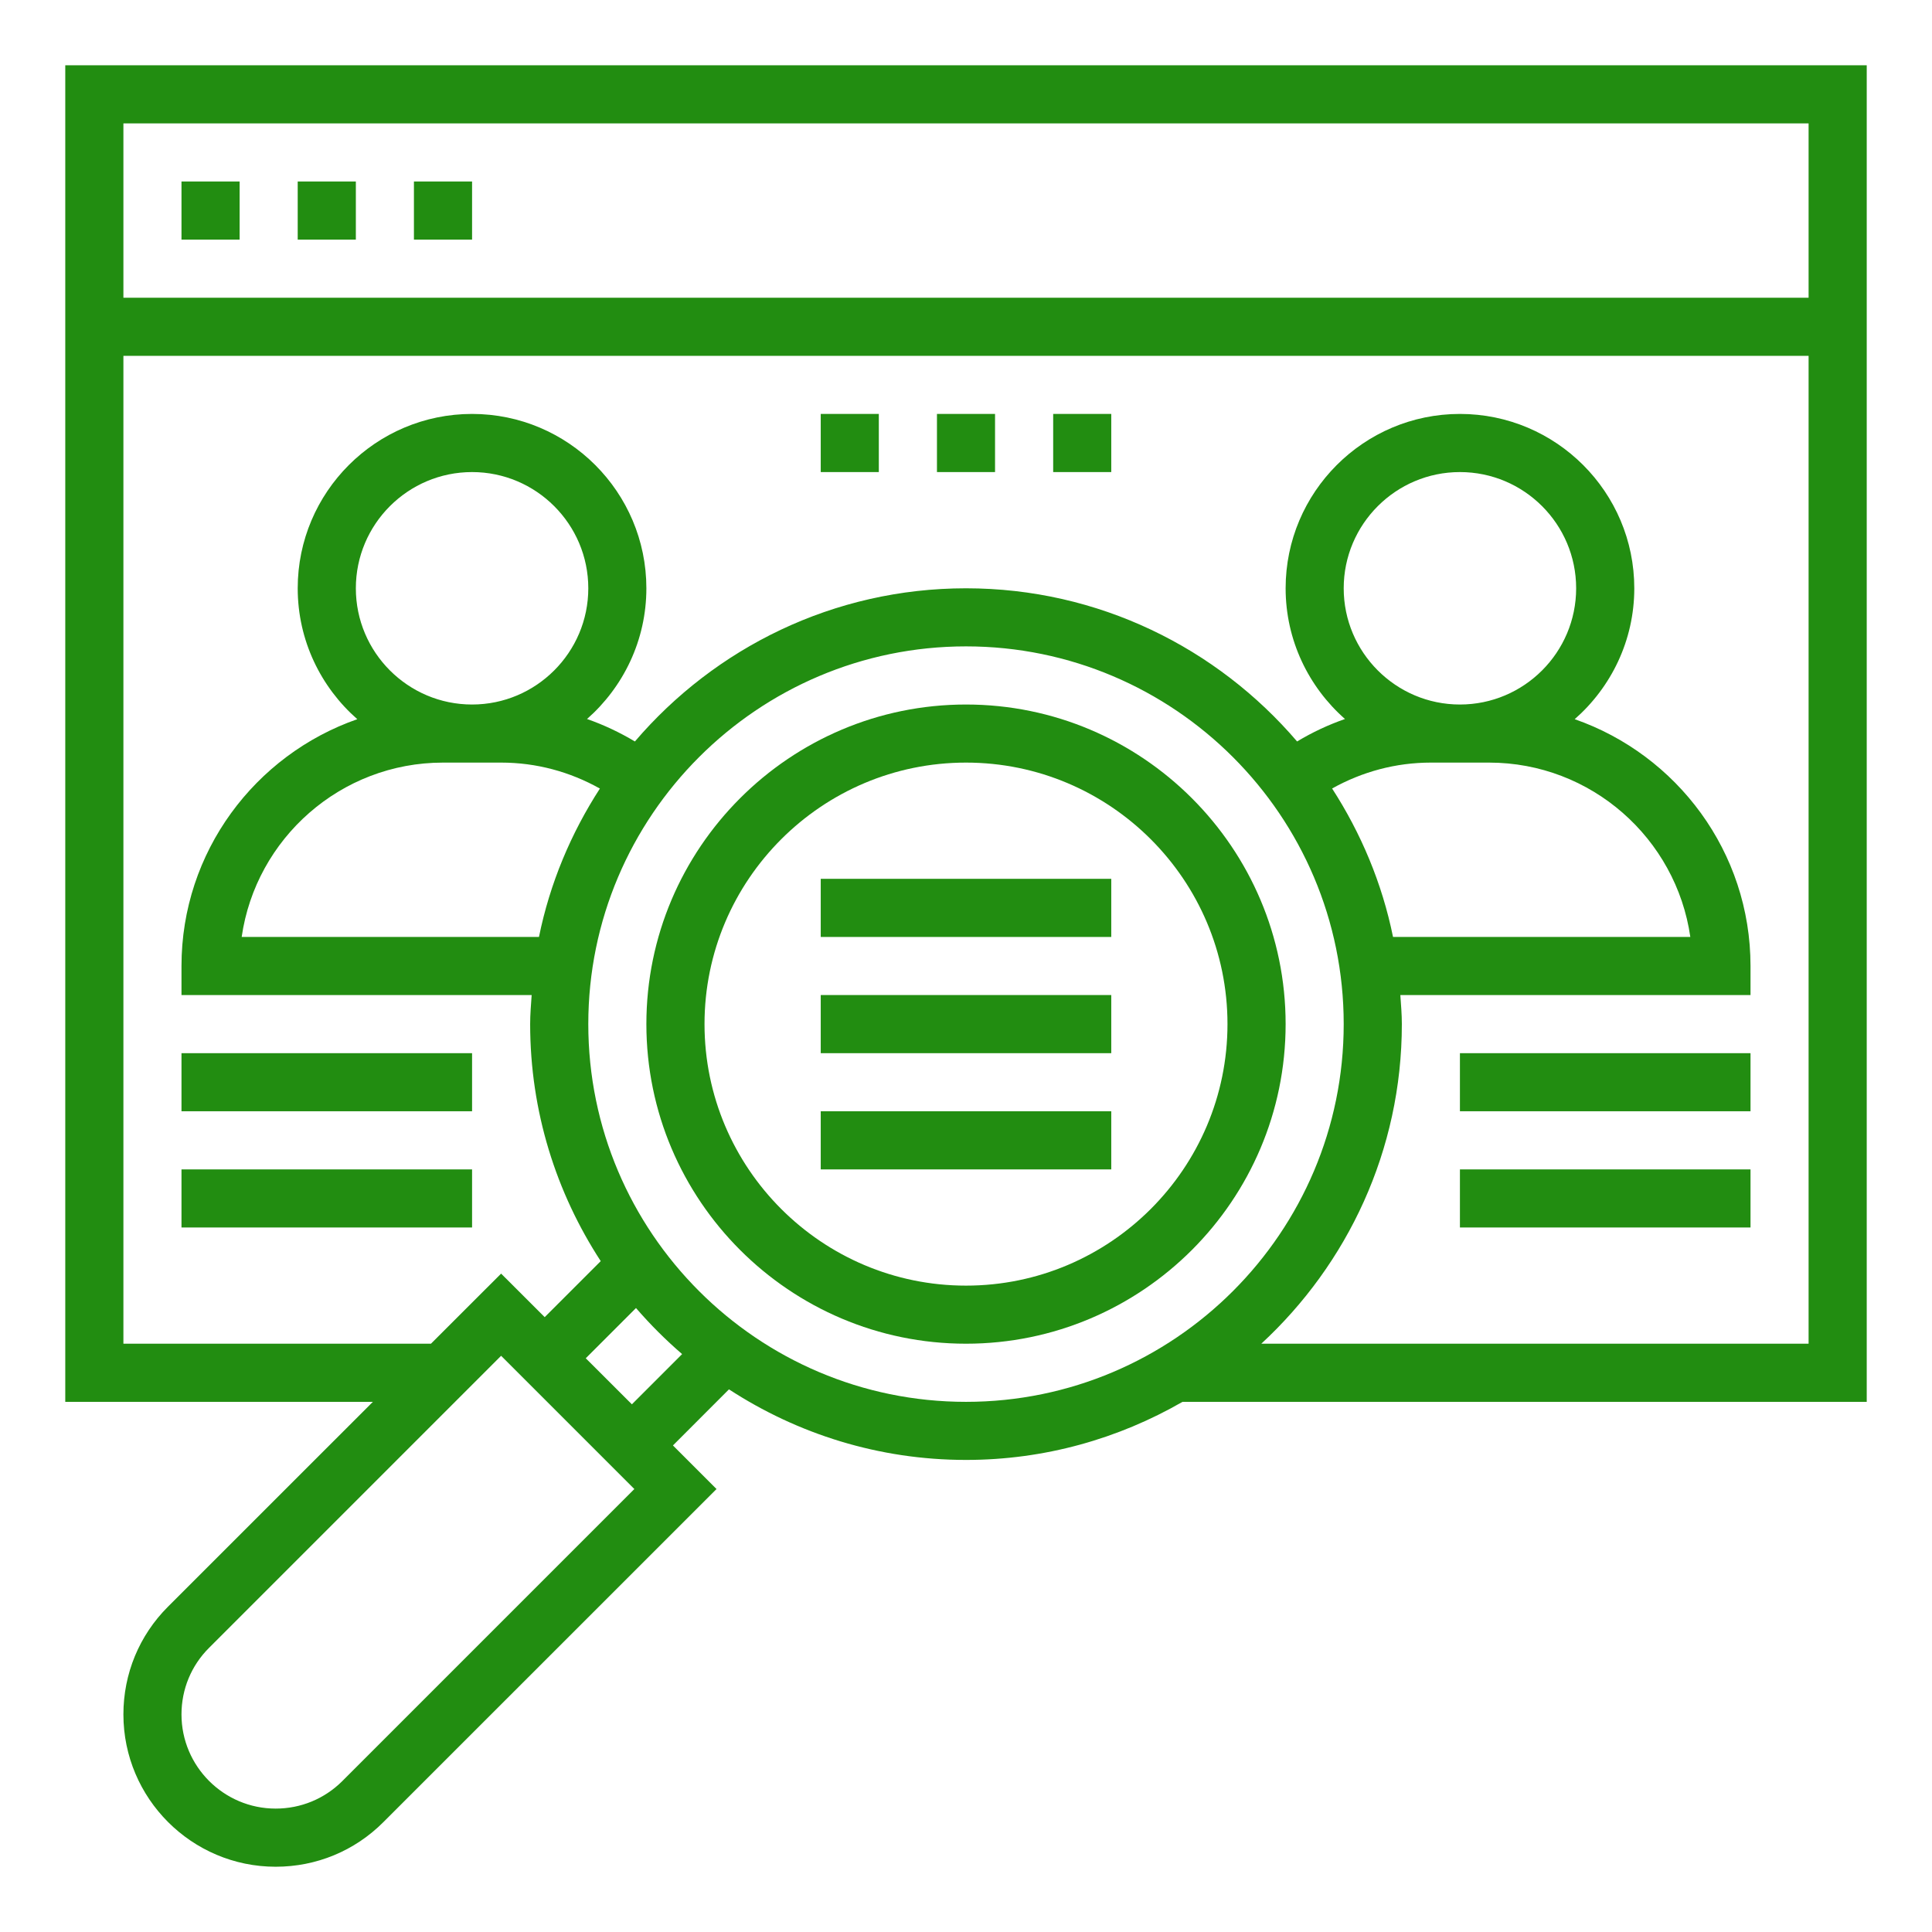
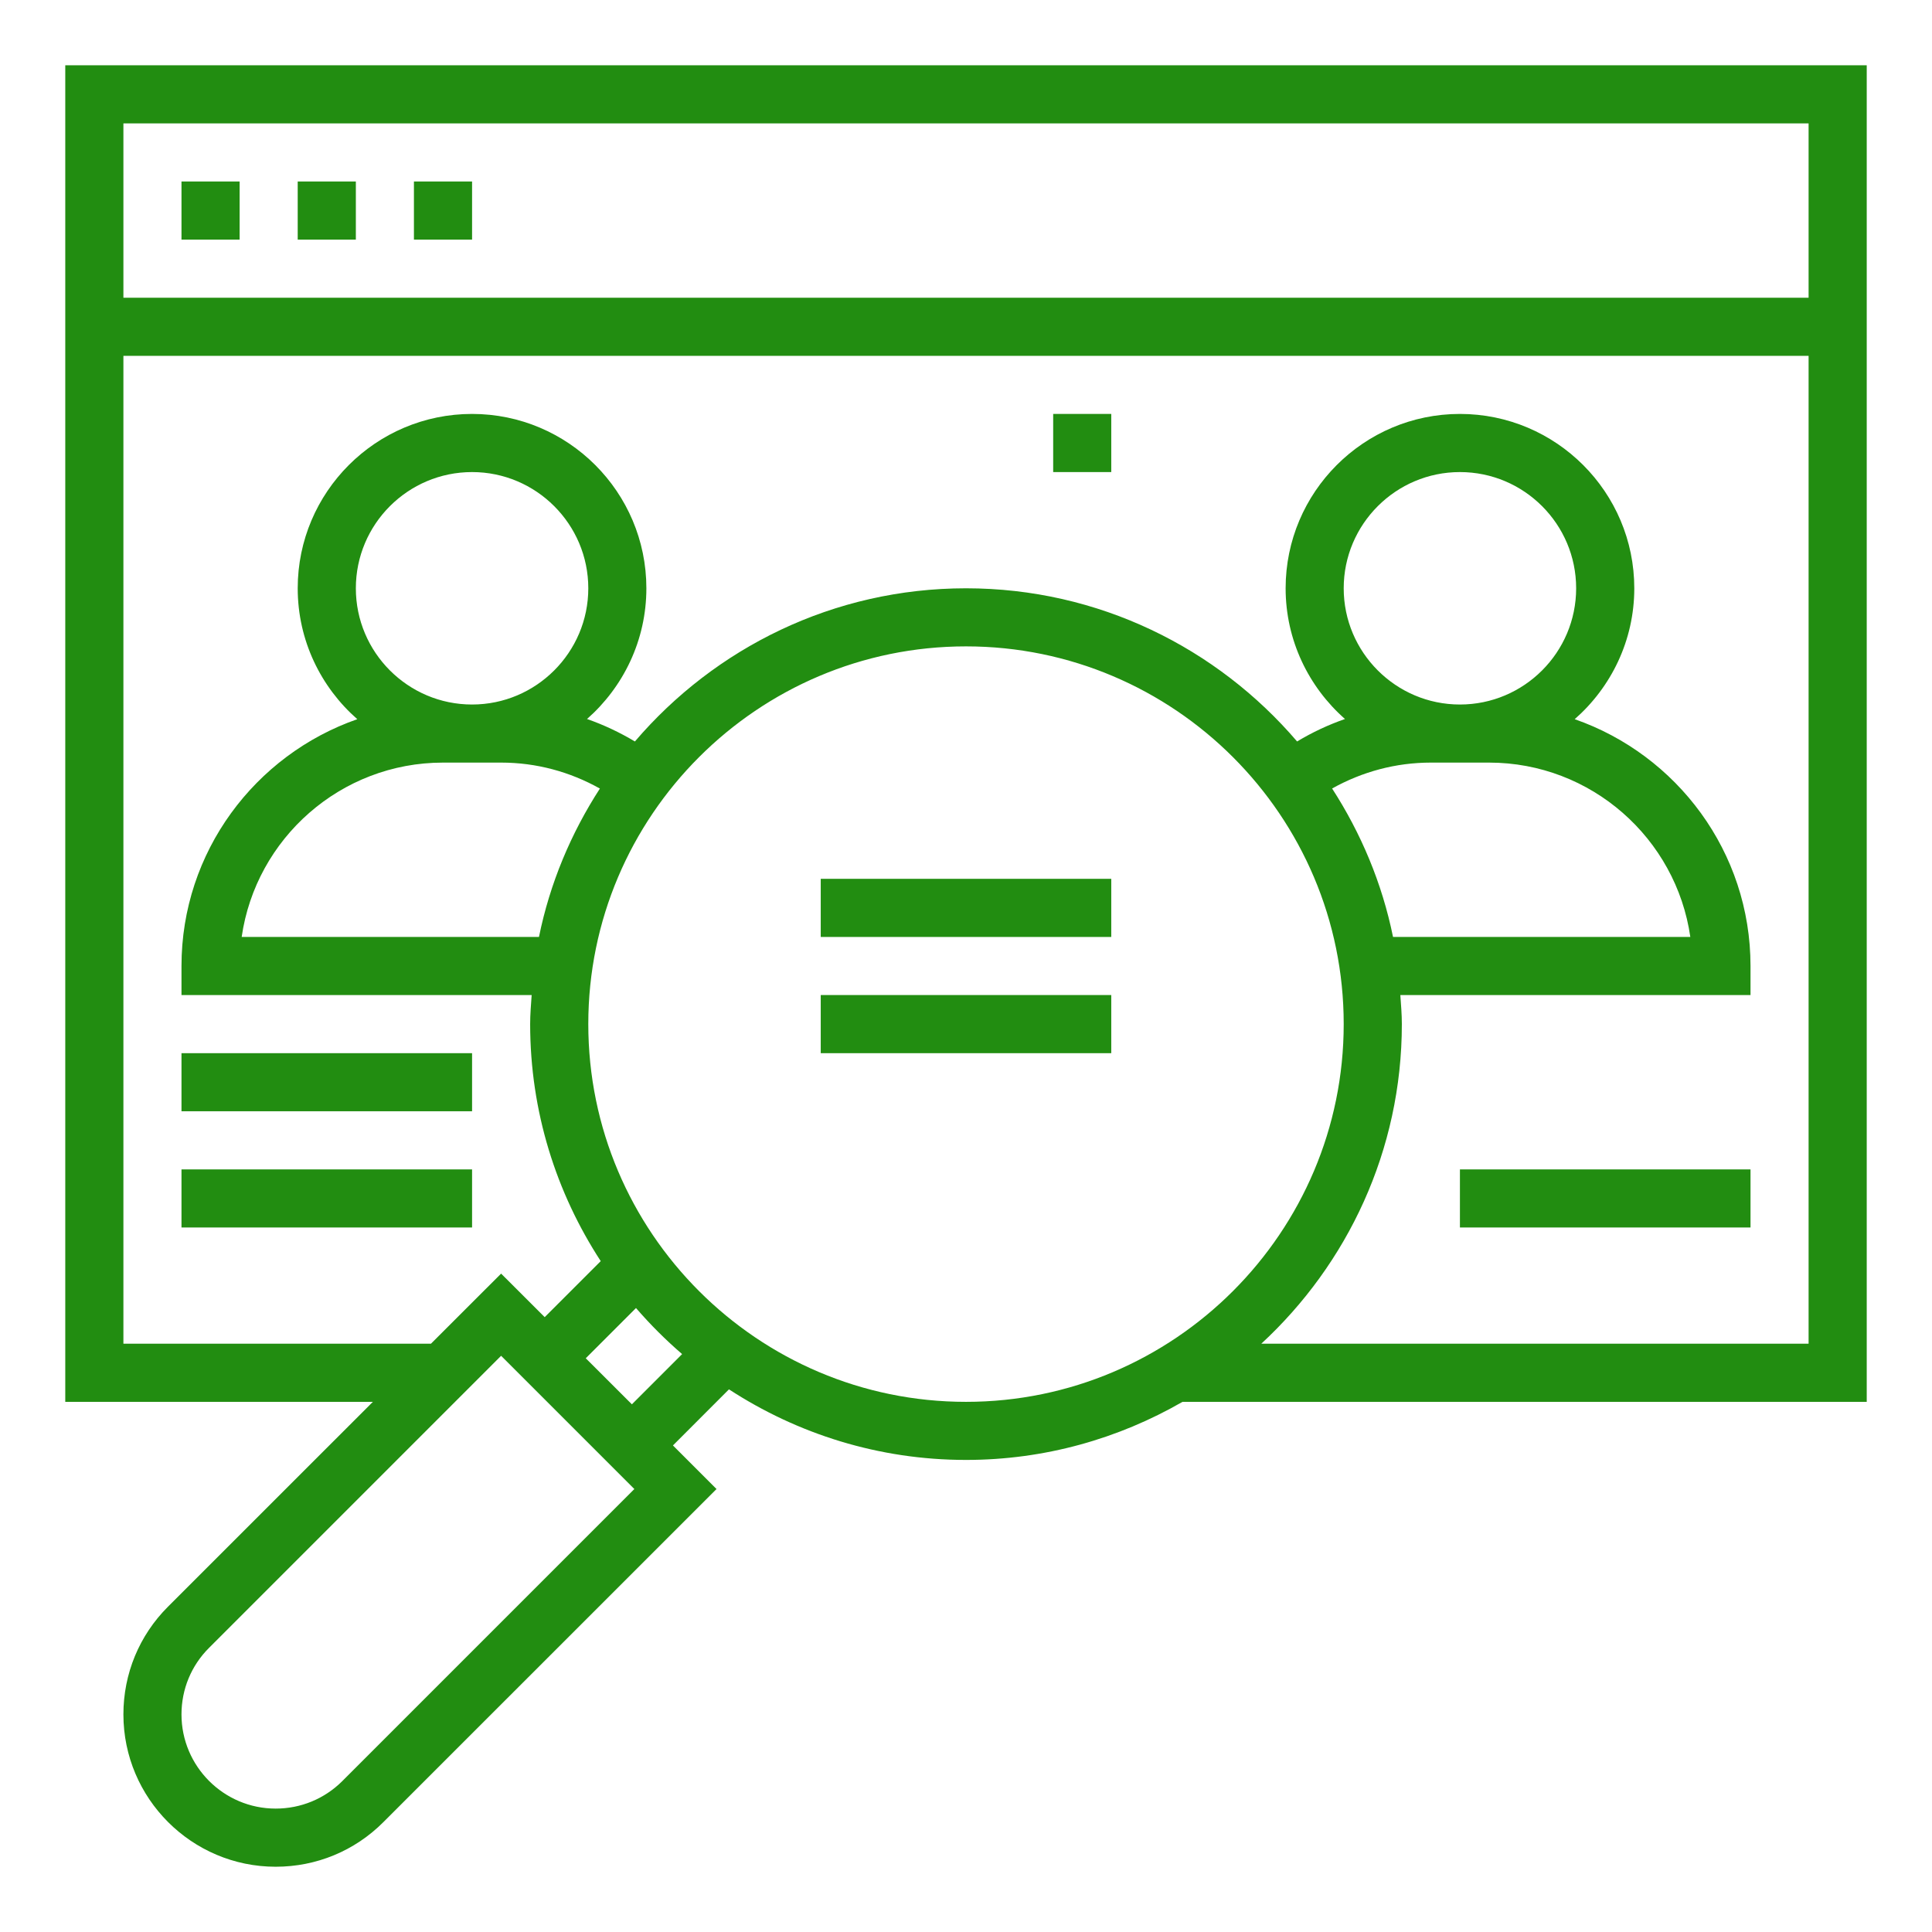
<svg xmlns="http://www.w3.org/2000/svg" width="32" height="32" viewBox="0 0 32 32" fill="none">
  <path d="M1.081 1.081V23.219H6.176L2.782 26.612C2.306 27.088 2.044 27.722 2.044 28.396C2.044 29.787 3.176 30.919 4.566 30.919C5.24 30.919 5.874 30.657 6.35 30.18L11.868 24.663L11.146 23.941L12.074 23.012C13.206 23.749 14.552 24.181 16 24.181C17.306 24.181 18.528 23.828 19.586 23.219H30.919V1.081H1.081ZM5.67 29.5C5.375 29.794 4.983 29.956 4.566 29.956C3.706 29.956 3.006 29.256 3.006 28.396C3.006 27.979 3.168 27.587 3.463 27.293L8.3 22.456L10.507 24.663L5.67 29.5ZM10.466 23.26L9.702 22.497L10.534 21.665C10.77 21.938 11.025 22.193 11.298 22.428L10.466 23.26ZM16 23.219C12.55 23.219 9.744 20.412 9.744 16.962C9.744 13.513 12.55 10.706 16 10.706C19.45 10.706 22.256 13.513 22.256 16.962C22.256 20.412 19.45 23.219 16 23.219ZM7.338 12.631H8.3C8.882 12.631 9.438 12.782 9.936 13.061C9.458 13.8 9.108 14.628 8.927 15.519H4.003C4.237 13.888 5.643 12.631 7.338 12.631ZM5.894 9.744C5.894 8.682 6.757 7.819 7.819 7.819C8.88 7.819 9.744 8.682 9.744 9.744C9.744 10.805 8.88 11.669 7.819 11.669C6.757 11.669 5.894 10.805 5.894 9.744ZM23.7 12.631H24.663C26.357 12.631 27.763 13.888 27.997 15.519H23.073C22.892 14.628 22.542 13.8 22.064 13.06C22.562 12.782 23.118 12.631 23.7 12.631ZM22.256 9.744C22.256 8.682 23.12 7.819 24.181 7.819C25.243 7.819 26.106 8.682 26.106 9.744C26.106 10.805 25.243 11.669 24.181 11.669C23.12 11.669 22.256 10.805 22.256 9.744ZM29.956 22.256H20.891C22.318 20.937 23.219 19.055 23.219 16.962C23.219 16.8 23.205 16.641 23.194 16.481H28.994V16C28.994 14.109 27.774 12.502 26.082 11.912C26.685 11.383 27.069 10.608 27.069 9.744C27.069 8.151 25.774 6.856 24.181 6.856C22.589 6.856 21.294 8.151 21.294 9.744C21.294 10.606 21.676 11.379 22.277 11.909C22.002 12.005 21.736 12.129 21.484 12.281C20.159 10.731 18.194 9.744 16 9.744C13.806 9.744 11.841 10.731 10.516 12.281C10.263 12.13 9.998 12.005 9.723 11.909C10.324 11.38 10.706 10.606 10.706 9.744C10.706 8.151 9.411 6.856 7.819 6.856C6.226 6.856 4.931 8.151 4.931 9.744C4.931 10.608 5.315 11.383 5.918 11.912C4.226 12.502 3.006 14.109 3.006 16V16.481H8.806C8.795 16.641 8.781 16.8 8.781 16.962C8.781 18.41 9.213 19.757 9.95 20.888L9.022 21.816L8.3 21.095L7.138 22.256H2.044V5.894H29.956V22.256ZM29.956 4.931H2.044V2.044H29.956V4.931Z" fill="#228D11" />
  <path d="M3.006 3.006H3.969V3.969H3.006V3.006Z" fill="#228D11" />
  <path d="M4.931 3.006H5.894V3.969H4.931V3.006Z" fill="#228D11" />
  <path d="M6.856 3.006H7.819V3.969H6.856V3.006Z" fill="#228D11" />
-   <path d="M16 11.669C13.081 11.669 10.706 14.044 10.706 16.962C10.706 19.881 13.081 22.256 16 22.256C18.919 22.256 21.294 19.881 21.294 16.962C21.294 14.044 18.919 11.669 16 11.669ZM16 21.294C13.612 21.294 11.669 19.351 11.669 16.962C11.669 14.574 13.612 12.631 16 12.631C18.388 12.631 20.331 14.574 20.331 16.962C20.331 19.351 18.388 21.294 16 21.294Z" fill="#228D11" />
  <path d="M13.594 16.481H18.406V17.444H13.594V16.481Z" fill="#228D11" />
  <path d="M13.594 14.556H18.406V15.519H13.594V14.556Z" fill="#228D11" />
-   <path d="M13.594 18.406H18.406V19.369H13.594V18.406Z" fill="#228D11" />
-   <path d="M24.181 17.444H28.994V18.406H24.181V17.444Z" fill="#228D11" />
  <path d="M24.181 19.369H28.994V20.331H24.181V19.369Z" fill="#228D11" />
  <path d="M3.006 17.444H7.819V18.406H3.006V17.444Z" fill="#228D11" />
  <path d="M3.006 19.369H7.819V20.331H3.006V19.369Z" fill="#228D11" />
-   <path d="M13.594 6.856H14.556V7.819H13.594V6.856Z" fill="#228D11" />
-   <path d="M15.519 6.856H16.481V7.819H15.519V6.856Z" fill="#228D11" />
  <path d="M17.444 6.856H18.406V7.819H17.444V6.856Z" fill="#228D11" />
</svg>